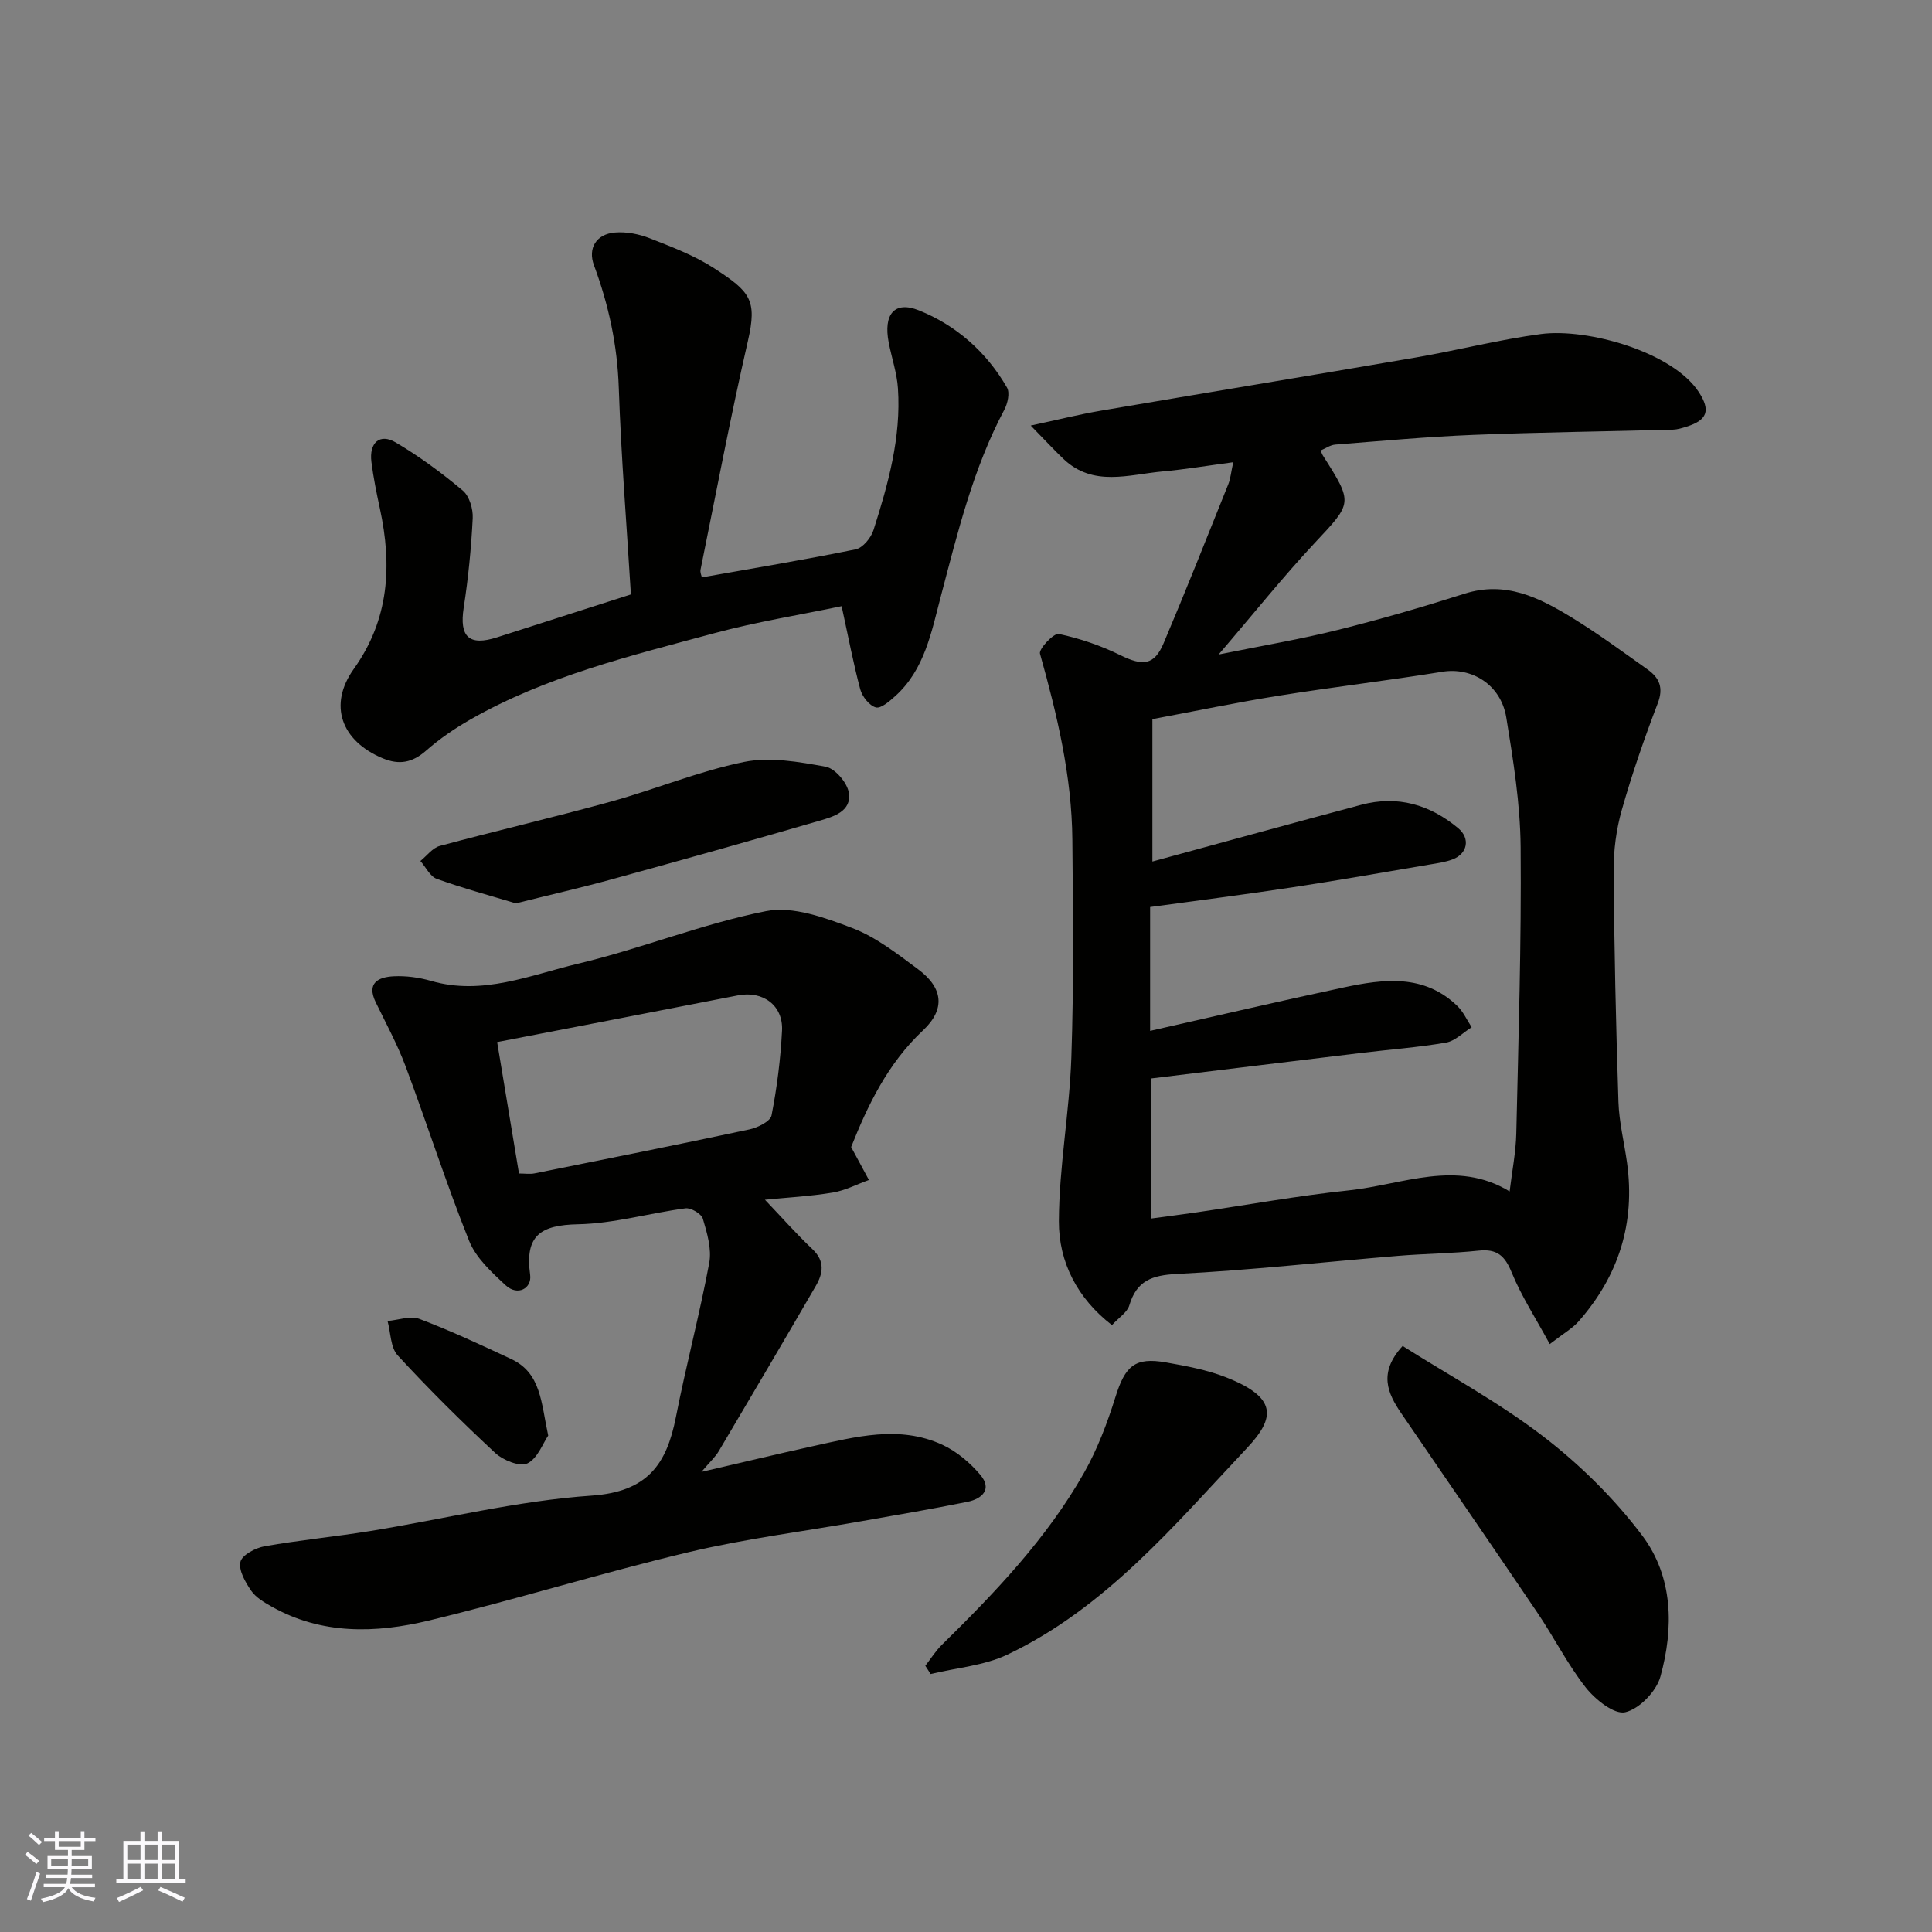
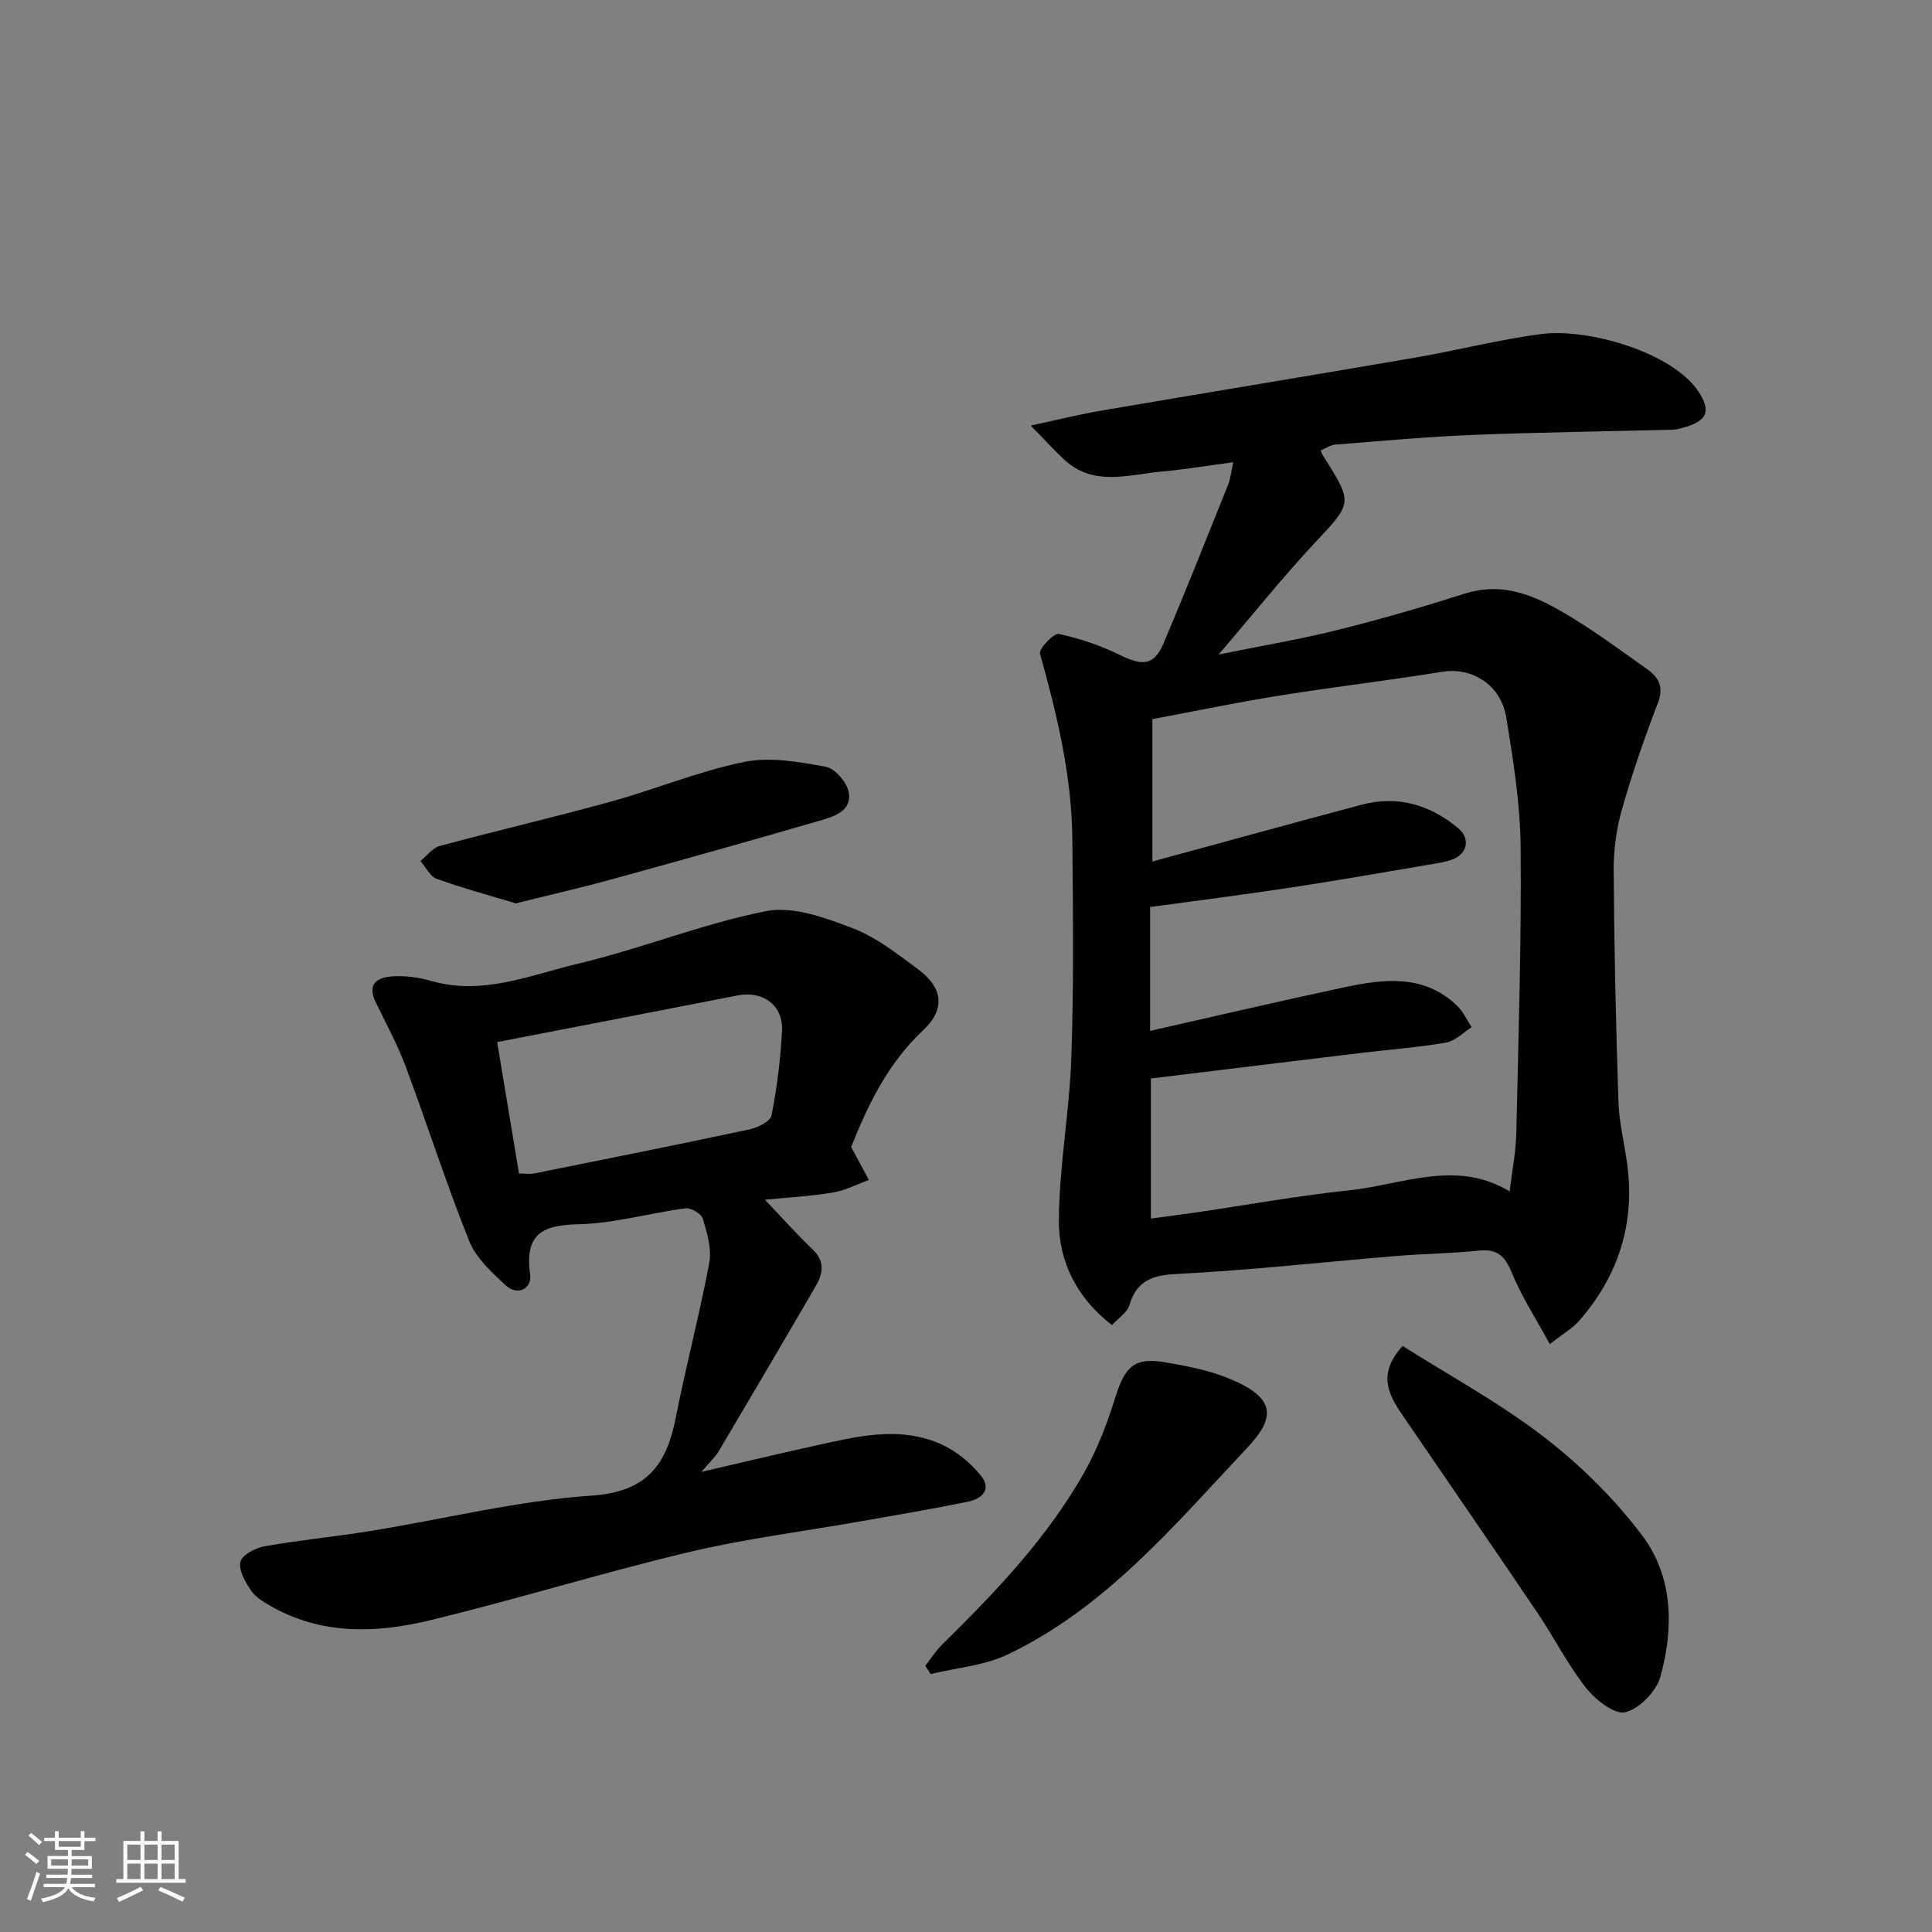
<svg xmlns="http://www.w3.org/2000/svg" enable-background="new 0 0 400 400" viewBox="0 0 400 400">
  <rect x="0" y="0" width="400" height="400" fill="#808080" stroke="none" />
  <g fill="#010100">
    <path d="m320.86 278.28c-2.96-5.46-5.89-9.95-7.88-14.82-1.41-3.47-3.04-4.93-6.83-4.53-5.57.59-11.2.62-16.79 1.09-15.24 1.26-30.45 2.96-45.71 3.74-5.18.26-8.32 1.41-9.84 6.51-.43 1.43-2.12 2.48-3.59 4.08-7.18-5.54-11.02-13.05-10.99-21.5.04-11.3 2.19-22.58 2.58-33.89.52-15.02.34-30.06.21-45.1-.11-13.19-3.16-25.89-6.7-38.52-.28-1 2.86-4.31 3.89-4.09 4.37.93 8.73 2.42 12.75 4.4 4.63 2.28 7.01 2.12 8.95-2.47 4.62-10.91 8.98-21.92 13.39-32.91.46-1.15.57-2.45 1.03-4.57-5.35.71-9.98 1.49-14.64 1.91-7 .63-14.34 3.28-20.52-2.6-1.94-1.85-3.76-3.82-6.77-6.9 5.86-1.26 10.16-2.34 14.52-3.08 21.72-3.71 43.46-7.27 65.18-11.01 8.67-1.49 17.23-3.71 25.94-4.86 9.65-1.27 27.32 3.73 32.71 12.06 2.45 3.79 1.72 5.78-2.58 7.12-.92.29-1.89.59-2.84.62-13.77.37-27.54.53-41.3 1.08-9.54.38-19.06 1.26-28.58 2.01-1.03.08-2.02.8-3.03 1.22.2.45.3.77.47 1.04 6.32 9.94 6.12 9.75-1.71 18.12-6.59 7.05-12.63 14.62-19.88 23.08 9.17-1.86 16.99-3.17 24.66-5.09 8.83-2.2 17.58-4.74 26.25-7.5 8.47-2.7 15.43.79 22.19 4.92 5.42 3.31 10.55 7.1 15.73 10.78 2.42 1.72 3.33 3.76 2.09 6.99-2.78 7.26-5.33 14.63-7.45 22.1-1.15 4.05-1.71 8.41-1.68 12.62.11 15.93.47 31.87.99 47.8.14 4.22 1.2 8.41 1.78 12.62 1.73 12.48-1.74 23.41-10.01 32.81-1.26 1.45-3.03 2.43-5.99 4.72zm-82.58-54.99v29c3.4-.46 6.45-.85 9.48-1.29 10.51-1.54 20.97-3.44 31.52-4.55 11.1-1.17 22.28-6.48 33.27.22.51-4.23 1.29-8.12 1.38-12.02.45-19.76 1.07-39.52.9-59.27-.08-8.96-1.52-17.95-2.97-26.83-1.12-6.83-7.17-10.46-13.23-9.47-11.29 1.83-22.66 3.16-33.95 4.97-8.6 1.38-17.14 3.16-26.09 4.84v29.48c14.39-3.92 28.79-7.89 43.22-11.74 7.53-2.01 14.23-.06 20.12 4.86 2.5 2.09 1.92 5.27-1.19 6.44-1.5.57-3.14.79-4.74 1.06-9.49 1.6-18.97 3.29-28.48 4.73-9.72 1.48-19.47 2.71-29.4 4.07v25.64c13.43-3.03 26.72-6.15 40.07-8.99 8.27-1.76 16.62-2.85 23.54 3.84 1.24 1.2 1.99 2.92 2.96 4.4-1.77 1.1-3.42 2.85-5.32 3.18-5.8 1-11.71 1.43-17.56 2.14-14.46 1.74-28.91 3.51-43.53 5.29z" />
    <path d="m176.22 237.48c1.58 2.94 2.63 4.88 3.68 6.82-2.5.9-4.93 2.19-7.51 2.61-4.65.77-9.38 1.02-14.02 1.48 3.32 3.48 6.46 7.03 9.88 10.28 2.61 2.49 2.13 5.03.64 7.59-6.63 11.42-13.33 22.8-20.06 34.16-.73 1.24-1.86 2.25-3.61 4.32 8.36-1.93 15.62-3.69 22.92-5.29 8.96-1.96 18.03-4.44 26.95-.33 2.98 1.37 5.76 3.72 7.89 6.25 2.51 2.98.32 4.96-2.69 5.57-7.35 1.49-14.74 2.74-22.12 4.04-11.89 2.1-23.92 3.6-35.64 6.39-18.02 4.29-35.74 9.81-53.76 14.15-10.98 2.64-22.17 2.96-32.56-2.91-1.55-.88-3.26-1.88-4.22-3.29-1.2-1.76-2.62-4.21-2.21-5.96.33-1.42 3.11-2.89 5-3.22 7.24-1.28 14.57-1.98 21.83-3.15 15.3-2.48 30.5-6.28 45.89-7.34 11.51-.79 15.51-6.43 17.43-16.22 2.1-10.69 4.91-21.25 6.91-31.95.54-2.89-.45-6.21-1.32-9.15-.3-1.03-2.46-2.31-3.6-2.16-7.43.98-14.8 3.15-22.23 3.3-7.71.16-11.08 2.26-9.93 10.47.39 2.78-2.57 4.5-5.1 2.14-2.89-2.68-6.12-5.65-7.53-9.16-4.77-11.91-8.67-24.17-13.17-36.19-1.7-4.54-4.05-8.84-6.17-13.22-1.96-4.04.58-5.22 3.71-5.38 2.57-.13 5.28.24 7.77.96 10.66 3.08 20.51-1.22 30.41-3.57 13.1-3.11 25.74-8.27 38.92-10.88 5.53-1.1 12.18 1.35 17.83 3.49 4.92 1.87 9.31 5.33 13.62 8.52 5.27 3.9 5.68 8.31 1.08 12.65-7.4 6.93-11.54 15.71-14.91 24.18zm-68.77 5.48c1.22 0 2.25.17 3.2-.02 14.85-2.98 29.7-5.95 44.51-9.11 1.72-.37 4.34-1.66 4.58-2.91 1.13-5.77 1.87-11.66 2.17-17.53.27-5.25-3.97-8.31-9.11-7.31-16.46 3.22-32.92 6.39-49.87 9.67 1.46 8.78 2.94 17.73 4.52 27.21z" />
-     <path d="m174.25 125.5c-8.85 1.85-17.72 3.26-26.34 5.59-17.28 4.67-34.78 8.88-50.53 17.88-3.24 1.85-6.38 4-9.18 6.46-2.82 2.47-5.53 3-8.96 1.57-8.63-3.6-11.3-11.07-6-18.49 7.35-10.28 7.96-21.44 5.41-33.23-.69-3.19-1.34-6.39-1.75-9.62-.51-4.01 1.73-6 5.02-4.06 4.9 2.88 9.53 6.31 13.89 9.96 1.37 1.15 2.16 3.82 2.06 5.73-.31 6.21-.92 12.42-1.87 18.56-.92 6 1.11 7.97 6.91 6.1 8.94-2.88 17.9-5.74 27.71-8.88-.86-14.14-2.02-28.47-2.51-42.82-.3-8.81-2.09-17.13-5.13-25.32-1.32-3.55.48-6.48 4.37-6.79 2.36-.19 4.95.32 7.17 1.19 4.55 1.79 9.23 3.55 13.3 6.19 7.49 4.86 8.99 6.53 7.03 15.06-3.61 15.71-6.6 31.56-9.81 47.36-.12.58.2 1.24.27 1.6 10.77-1.91 21.36-3.66 31.86-5.81 1.47-.3 3.17-2.38 3.68-3.99 3.04-9.53 5.74-19.19 5.06-29.33-.21-3.2-1.31-6.34-1.92-9.53-1.1-5.73 1.13-8.67 6.24-6.63 7.71 3.08 14.03 8.63 18.26 16 .62 1.08.14 3.27-.55 4.57-6.48 12.2-9.67 25.45-13.16 38.68-1.92 7.27-3.33 15.14-9.43 20.62-1.18 1.06-2.96 2.63-4.02 2.34-1.35-.37-2.81-2.24-3.22-3.73-1.43-5.33-2.45-10.77-3.86-17.23z" />
    <path d="m290.4 278.67c9.61 6.09 19.99 11.71 29.23 18.82 7.57 5.83 14.62 12.79 20.36 20.41 6.44 8.55 6.57 19.15 3.78 29.23-.84 3.04-4.37 6.7-7.29 7.37-2.26.52-6.19-2.62-8.15-5.1-3.81-4.84-6.61-10.46-10.08-15.58-9.32-13.79-18.77-27.48-28.15-41.23-2.81-4.13-4.78-8.37.3-13.92z" />
    <path d="m191.58 344.88c1.13-1.45 2.12-3.05 3.42-4.33 11.05-10.87 21.76-22.06 29.45-35.64 2.76-4.88 4.8-10.27 6.48-15.64 2.02-6.48 4.04-8.34 10.5-7.19 4.15.73 8.38 1.52 12.28 3.03 10.79 4.19 10.38 8.41 4.46 14.7-14.99 15.91-29.24 33.07-49.58 42.75-4.85 2.31-10.58 2.73-15.91 4.03-.37-.58-.73-1.14-1.1-1.71z" />
    <path d="m106.8 187.03c-5.3-1.6-10.91-3.11-16.37-5.07-1.39-.5-2.27-2.43-3.39-3.7 1.33-1.07 2.51-2.71 4.02-3.12 11.78-3.17 23.67-5.93 35.43-9.18 9.23-2.55 18.18-6.29 27.52-8.2 5.39-1.1 11.39-.03 16.94.98 1.94.35 4.46 3.3 4.79 5.38.62 3.85-3.16 4.96-6.06 5.8-14.21 4.13-28.45 8.13-42.72 12.05-6.41 1.77-12.9 3.25-20.16 5.06z" />
-     <path d="m113.5 297.22c-1.1 1.6-2.19 4.73-4.31 5.76-1.55.75-5.02-.64-6.64-2.14-6.98-6.49-13.76-13.21-20.21-20.22-1.5-1.63-1.44-4.71-2.1-7.12 2.22-.19 4.73-1.14 6.61-.43 6.46 2.45 12.74 5.38 19 8.31 6.2 2.9 6.17 9.02 7.65 15.84z" />
  </g>
  <path d="m5.17 384 .55-.58c.85.61 1.65 1.24 2.4 1.87l-.59.64c-.83-.73-1.62-1.37-2.36-1.93m1.22 9.53-.82-.34c.71-1.76 1.37-3.64 1.98-5.63.24.13.5.25.76.36-.6 1.67-1.24 3.54-1.92 5.61m-.5-13.5.57-.54c.56.44 1.31 1.06 2.26 1.87l-.64.64c-.68-.66-1.41-1.32-2.19-1.97m3.25.46h2.24v-1.36h.77v1.36h4.57v-1.36h.76v1.36h2.28v.69h-2.28v1.84h-2.64v1.26h4.18v2.64h-4.21c0 .45-.02.86-.05 1.21h4.32v.69h-4.38c-.04.34-.1.75-.19 1.22h5.15v.69h-4.82c.87 1.19 2.51 1.92 4.93 2.19-.17.31-.3.57-.37.76-2.77-.49-4.52-1.41-5.26-2.76-.56 1.26-2.3 2.23-5.24 2.9-.12-.24-.26-.48-.43-.72 2.73-.55 4.38-1.34 4.96-2.38h-4.38v-.69h4.65c.1-.38.17-.79.21-1.22h-4.32v-.69h4.4c.03-.34.05-.75.05-1.21h-4.2v-2.64h4.23v-1.26h-2.69v-1.84h-2.24zm1.46 4.46v1.29h3.45c.01-.4.02-.57.01-.53v-.32-.45h-3.46zm1.55-2.59h4.57v-1.19h-4.57zm6.11 2.59h-3.42v.77c-.01.19-.01.37-.02.53h3.44z" fill="#fbfafc" />
  <path d="m32.63 379.16h.82v1.98h3.54v7.89h1.45v.78h-14.36v-.78h1.46v-7.89h3.54v-1.98h.82v1.98h2.73zm-3.49 11.48.5.73c-1.61.82-3.28 1.63-5 2.41-.13-.27-.28-.55-.44-.82 1.75-.72 3.4-1.49 4.94-2.32m-2.78-5.55h2.73v-3.18h-2.73zm0 3.95h2.73v-3.2h-2.73zm3.54-3.95h2.73v-3.18h-2.73zm0 3.95h2.73v-3.2h-2.73zm7.89 4.68c-1.84-.92-3.51-1.7-5.02-2.32l.45-.73c1.89.8 3.57 1.55 5.04 2.23zm-1.62-11.81h-2.73v3.18h2.73zm-2.73 7.13h2.73v-3.2h-2.73z" fill="#fbfafc" />
</svg>